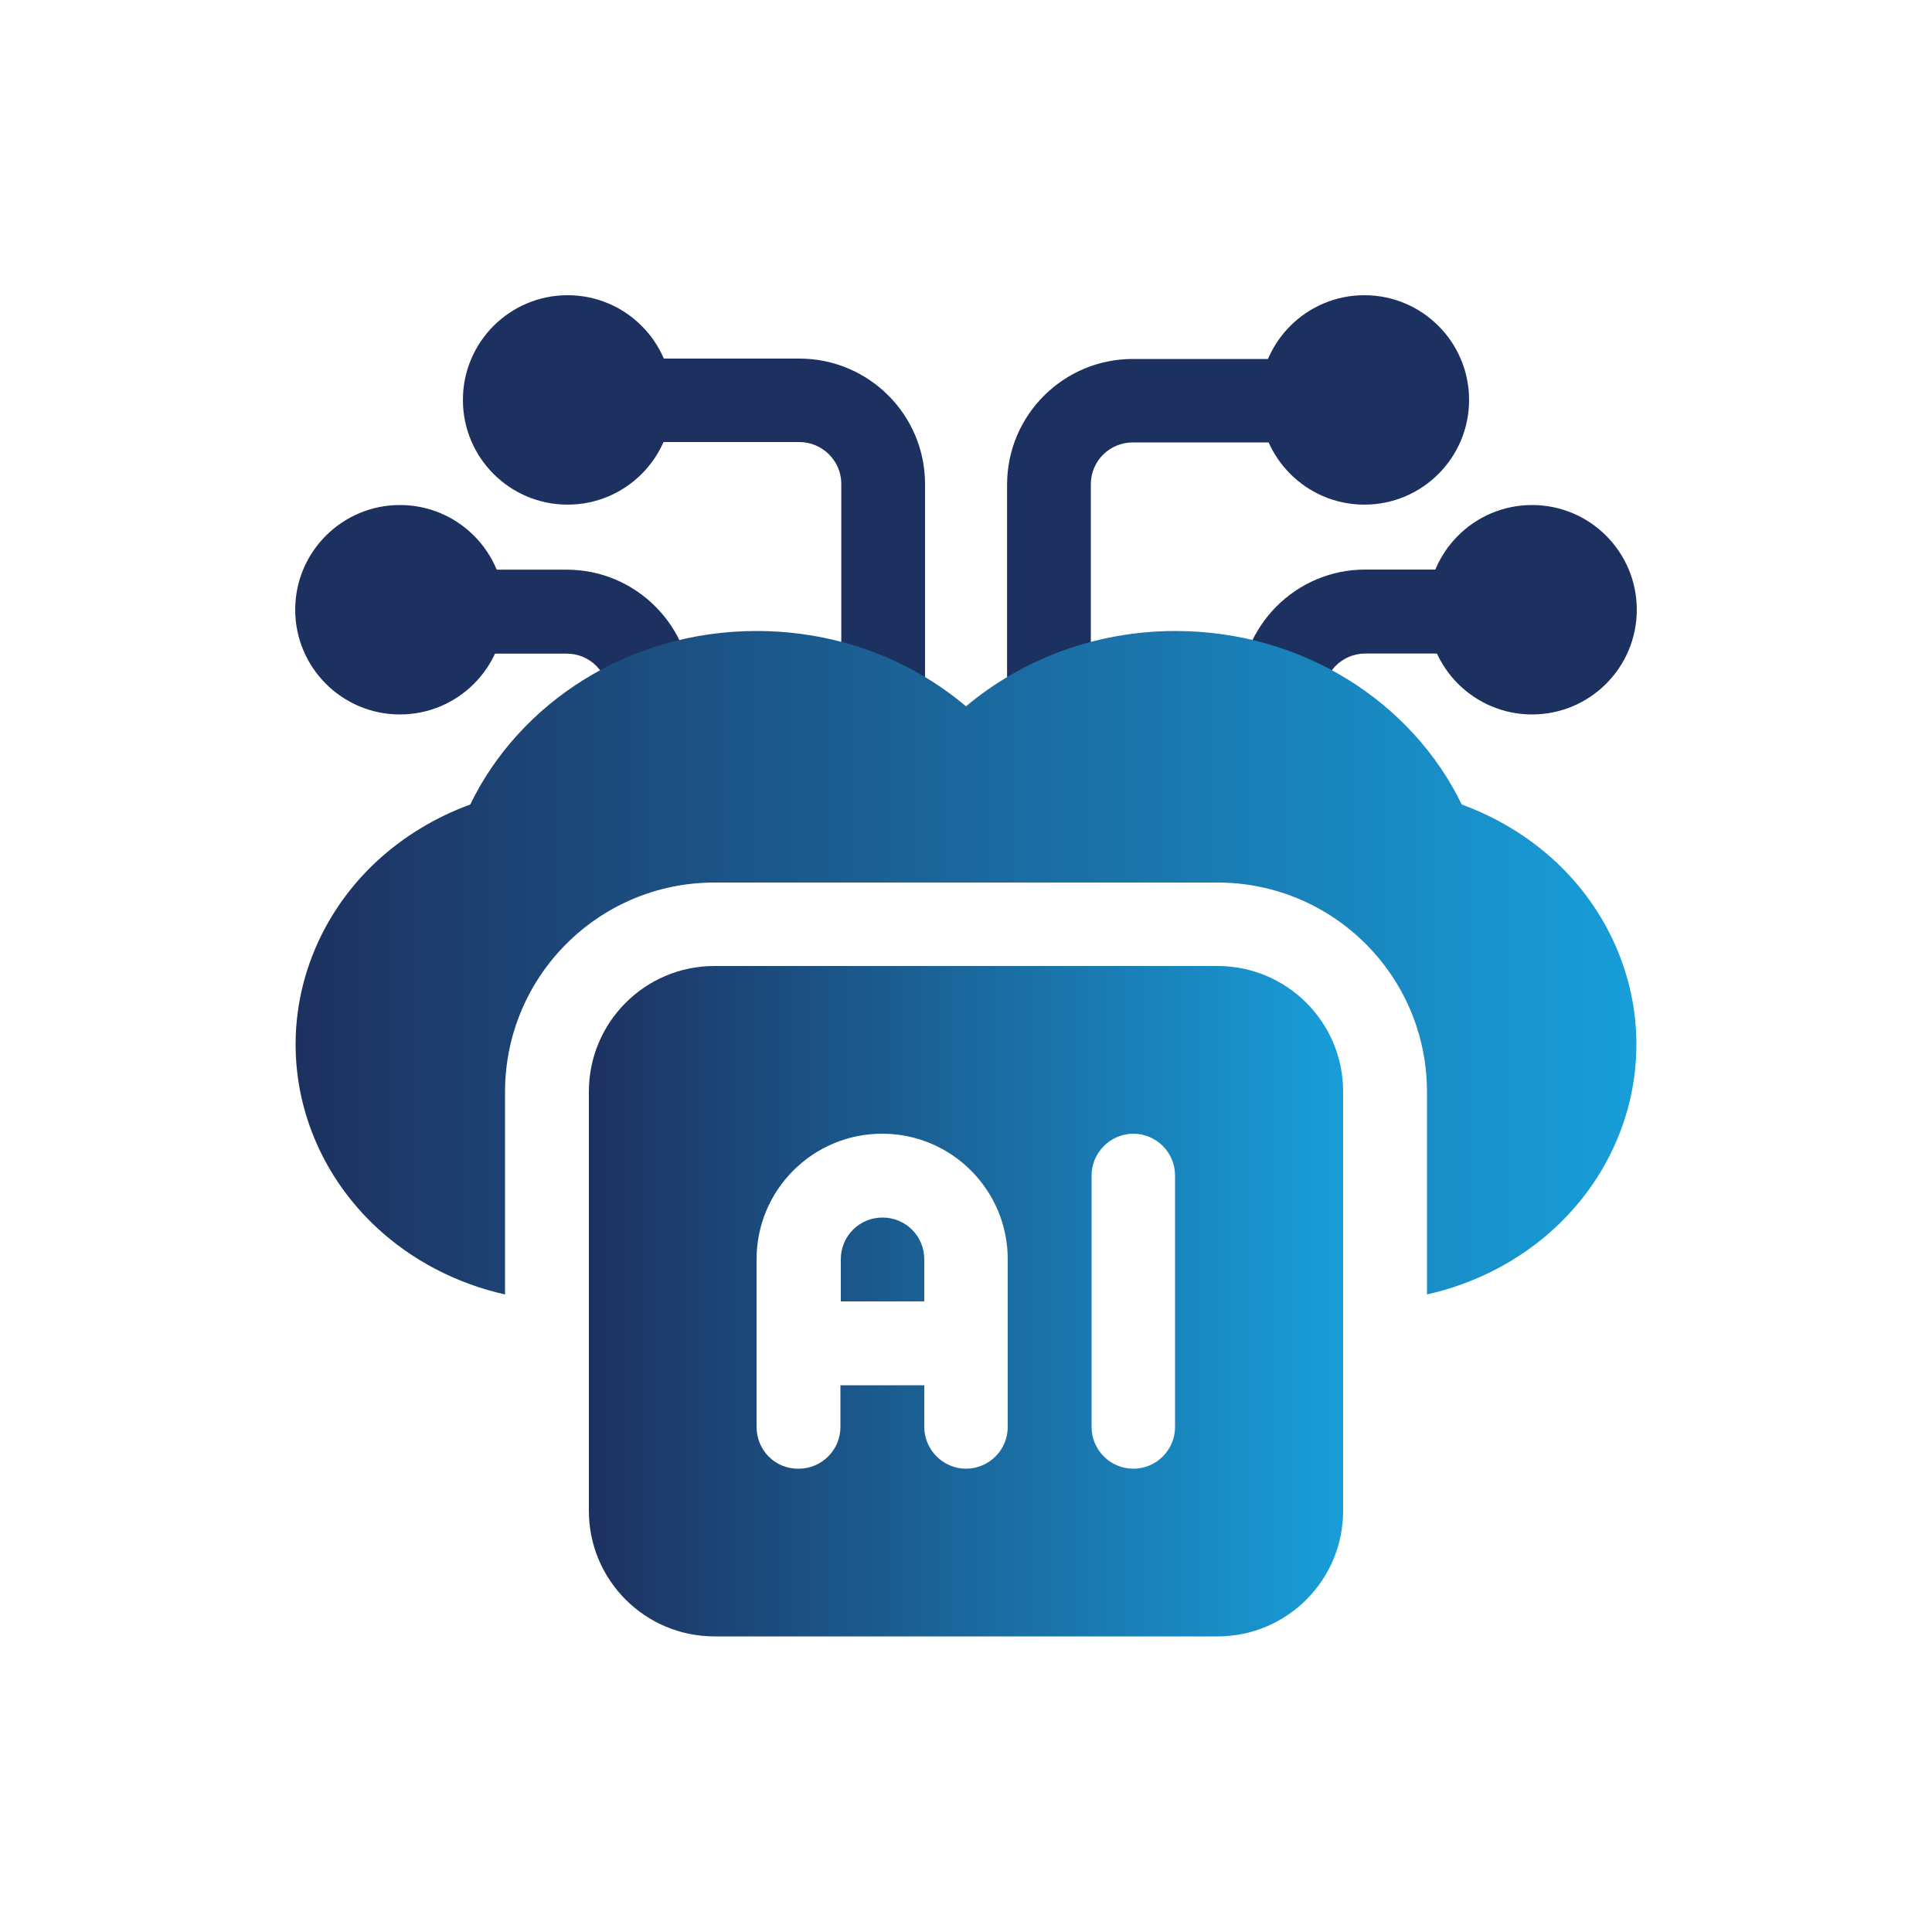
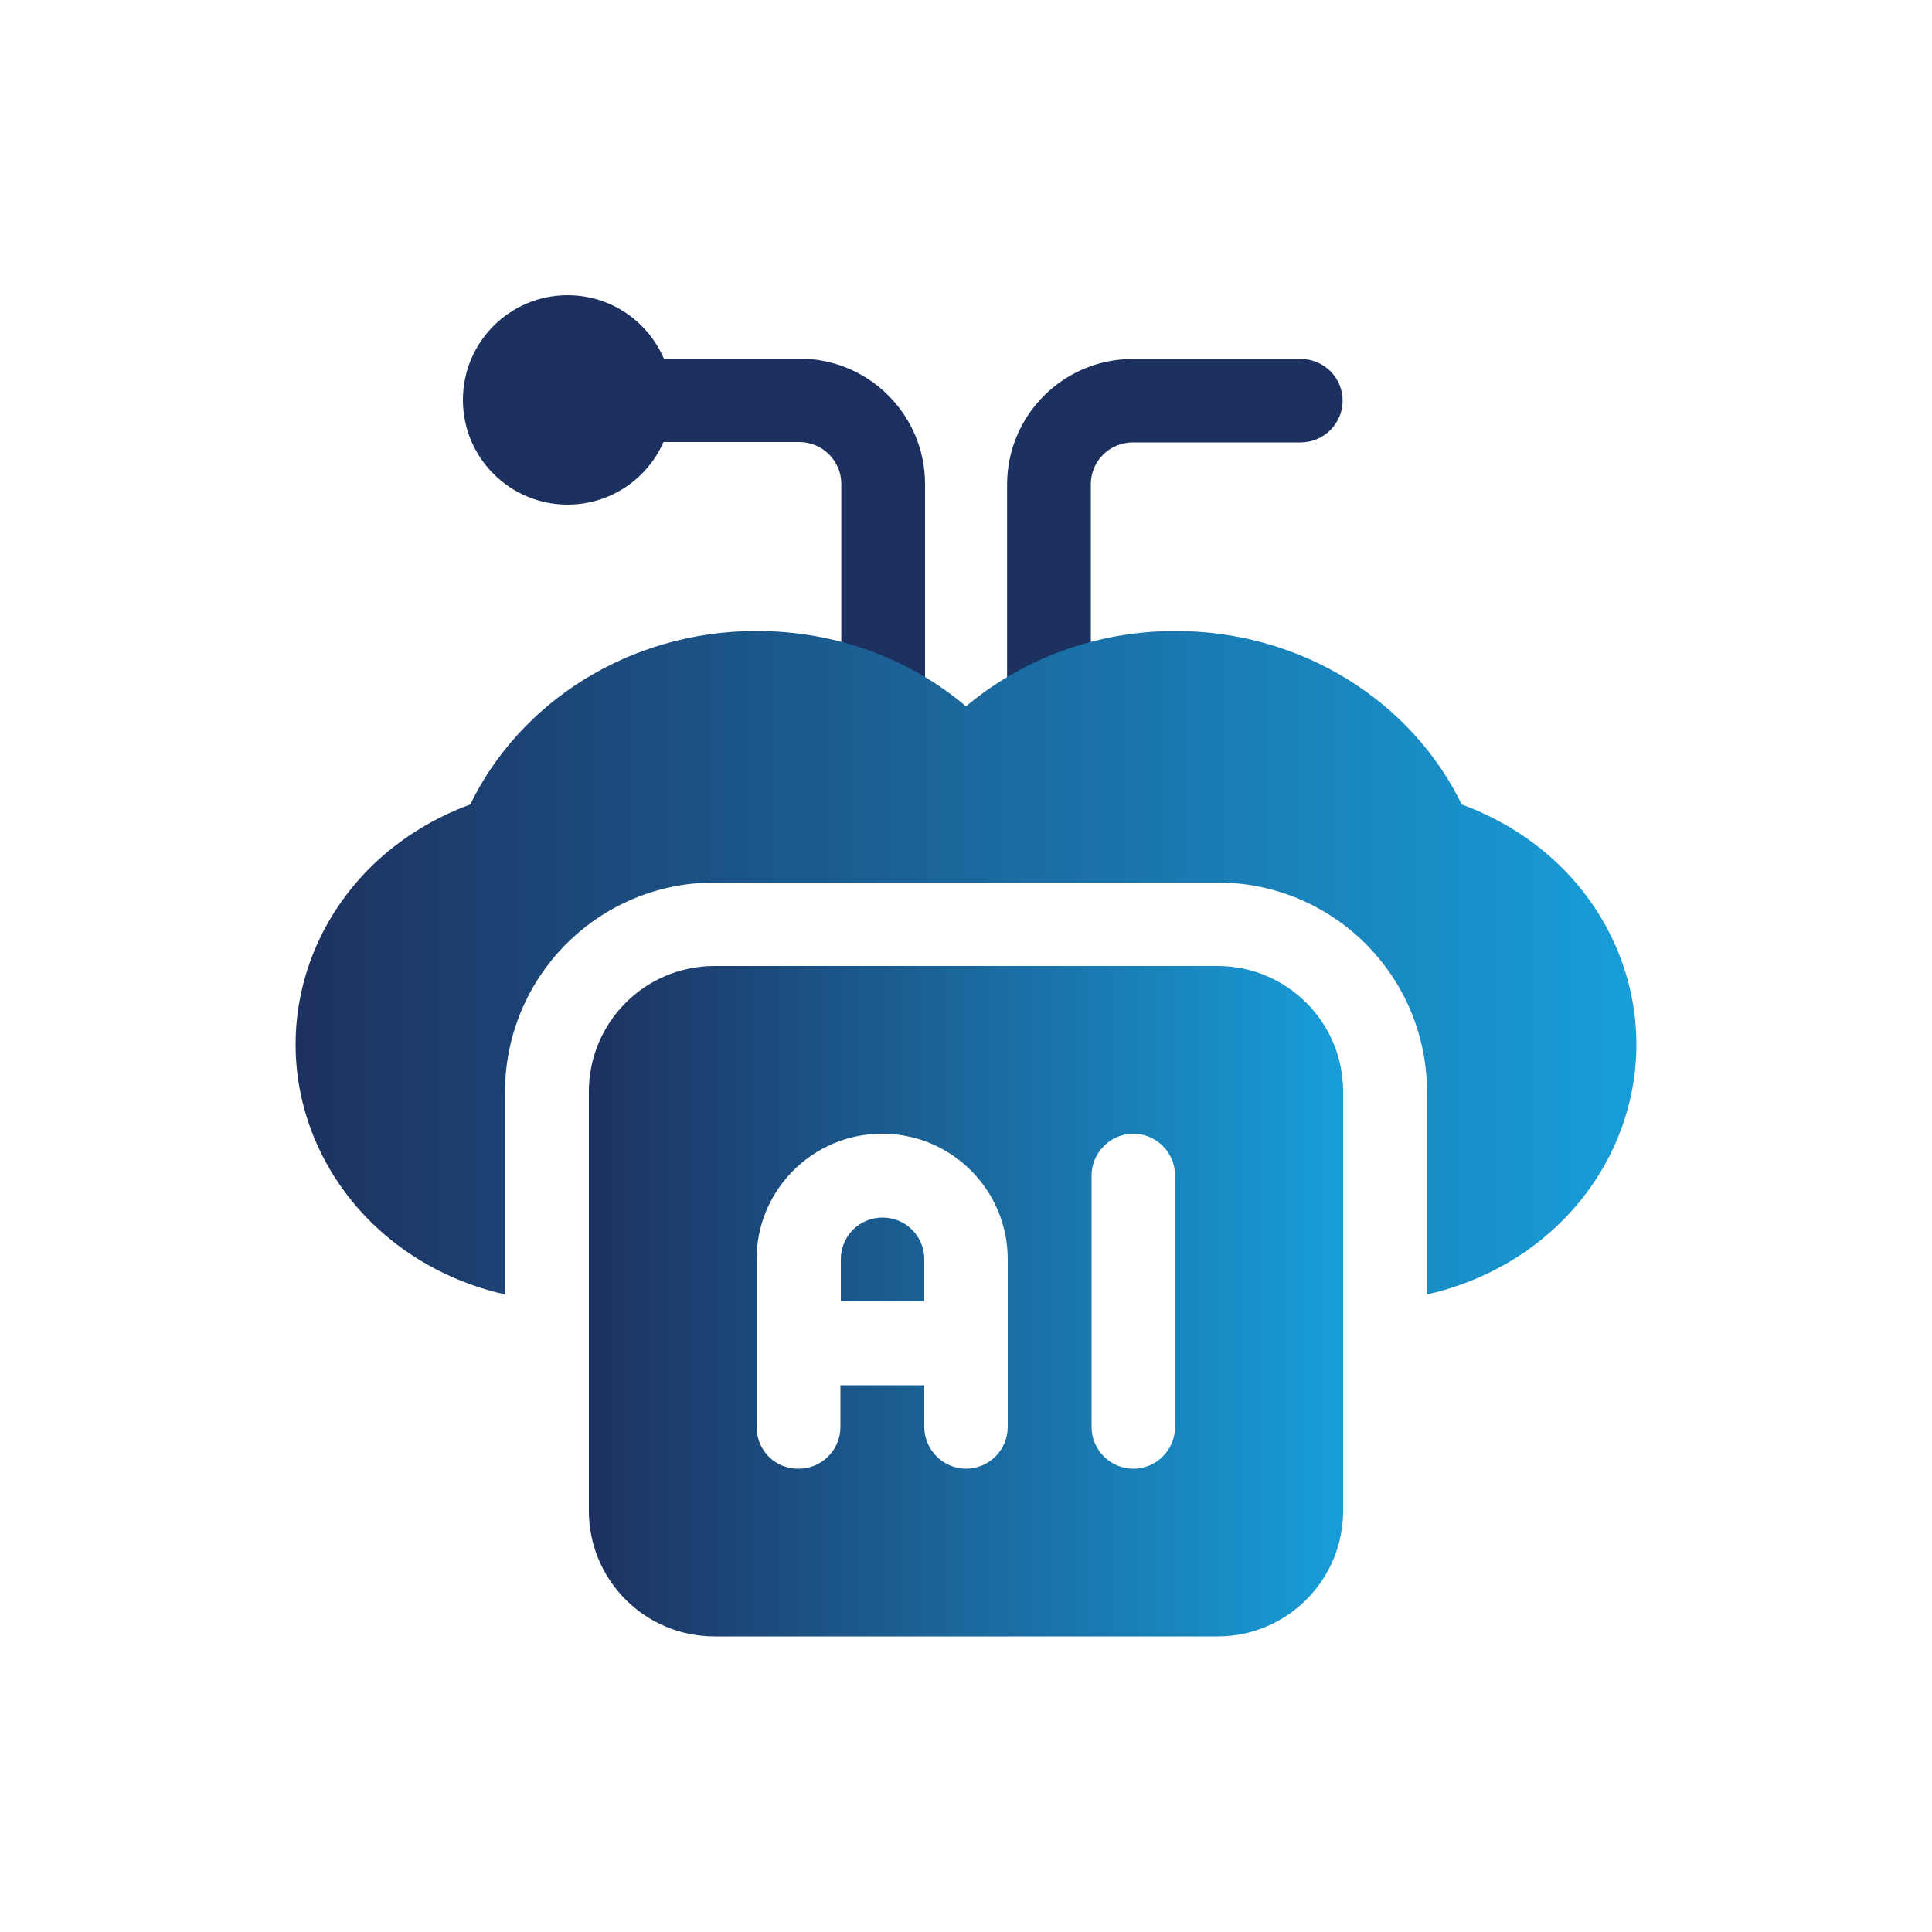
<svg xmlns="http://www.w3.org/2000/svg" id="Layer_1" x="0px" y="0px" viewBox="0 0 500 500" style="enable-background:new 0 0 500 500;" xml:space="preserve">
  <style type="text/css">	.st0{fill:#1D3160;}	.st1{fill:url(#SVGID_1_);}	.st2{fill:#FFFFFF;}	.st3{fill:#189ED9;}	.st4{fill:#F3F4F6;}	.st5{fill:url(#SVGID_2_);}	.st6{fill:url(#Shape_2_);}	.st7{fill:url(#Shape_3_);}	.st8{fill:url(#Path_8_);}	.st9{fill-rule:evenodd;clip-rule:evenodd;fill:#1D3160;}	.st10{fill-rule:evenodd;clip-rule:evenodd;fill:url(#SVGID_3_);}	.st11{fill-rule:evenodd;clip-rule:evenodd;fill:url(#SVGID_4_);}</style>
  <g transform="translate(-52 -156)">
    <g id="Icon">
      <g transform="translate(43 129)">
        <circle class="st9" cx="155.9" cy="130.5" r="27.1" />
      </g>
      <g transform="matrix(-1 0 0 1 93 129)">
-         <circle class="st9" cx="-312.1" cy="130.5" r="27.1" />
-       </g>
+         </g>
      <g transform="translate(39 134)">
-         <circle class="st9" cx="116.5" cy="179.8" r="27.1" />
-       </g>
+         </g>
      <g transform="matrix(-1 0 0 1 97 134)">
-         <circle class="st9" cx="-351.5" cy="179.8" r="27.1" />
-       </g>
+         </g>
      <linearGradient id="SVGID_1_" gradientUnits="userSpaceOnUse" x1="204.357" y1="492.794" x2="399.643" y2="492.794">
        <stop offset="0" style="stop-color:#1D3160" />
        <stop offset="1" style="stop-color:#189ED9" />
      </linearGradient>
      <path style="fill-rule:evenodd;clip-rule:evenodd;fill:url(#SVGID_1_);" d="M399.6,438.5c0-18-14.6-32.5-32.5-32.5H236.9   c-18,0-32.5,14.6-32.5,32.5V547c0,18,14.6,32.5,32.5,32.5h130.2c18,0,32.5-14.6,32.5-32.5V438.5z M334.5,460.2v65.1   c0,6,4.9,10.8,10.8,10.8c6,0,10.8-4.9,10.8-10.8v-65.1c0-6-4.9-10.8-10.8-10.8C339.4,449.4,334.5,454.3,334.5,460.2z M247.8,525.3   v-43.4c0-18,14.6-32.5,32.5-32.5h0c18,0,32.5,14.6,32.5,32.5v43.4c0,6-4.9,10.8-10.8,10.8s-10.8-4.9-10.8-10.8v-10.8h-21.7v10.8   c0,6-4.9,10.8-10.8,10.8C252.6,536.2,247.8,531.3,247.8,525.3z M291.2,492.8v-10.9c0-6-4.8-10.8-10.8-10.8c0,0,0,0,0,0   c-6,0-10.8,4.8-10.8,10.8v10.9H291.2z" />
      <g transform="matrix(.667 0 0 1 22.667 0)">
        <path class="st9" d="M402.9,335.5v-54.2c0-18-21.9-32.5-48.8-32.5c-28.4,0-65.1,0-65.1,0c-9,0-16.3,4.9-16.3,10.8    c0,6,7.3,10.8,16.3,10.8h65.1c9,0,16.3,4.9,16.3,10.8v54.2c0,6,7.3,10.8,16.3,10.8C395.6,346.3,402.9,341.5,402.9,335.5z" />
      </g>
      <g transform="matrix(-.667 0 0 1 113.333 0)">
        <path class="st9" d="M-331.3,335.5v-54.2c0-6-7.3-10.8-16.3-10.8c-28.4,0-65.1,0-65.1,0c-9,0-16.3-4.9-16.3-10.8    c0-6,7.3-10.8,16.3-10.8h65.1c27,0,48.8,14.6,48.8,32.5v54.2c0,6-7.3,10.8-16.3,10.8C-324,346.3-331.3,341.5-331.3,335.5z" />
      </g>
      <g transform="matrix(.444 0 0 .286 31.611 118.214)">
-         <path class="st9" d="M400.6,761.5h48.8c0-62.9-32.8-113.9-73.2-113.9c-24.4,0-48.8,0-48.8,0c-13.5,0-24.4,17-24.4,38    s10.9,38,24.4,38h48.8C389.7,723.5,400.6,740.5,400.6,761.5z" />
-       </g>
+         </g>
      <g transform="matrix(-.444 0 0 .286 104.389 118.214)">
-         <path class="st9" d="M-604.6,761.5h-48.8c0-21-10.9-38-24.4-38c-24.4,0-48.8,0-48.8,0c-13.5,0-24.4-17-24.4-38s10.9-38,24.4-38    h48.8C-637.4,647.5-604.6,698.5-604.6,761.5z" />
-       </g>
+         </g>
      <linearGradient id="SVGID_2_" gradientUnits="userSpaceOnUse" x1="128.412" y1="405.099" x2="475.588" y2="405.099">
        <stop offset="0" style="stop-color:#1D3160" />
        <stop offset="1" style="stop-color:#189ED9" />
      </linearGradient>
      <path style="fill-rule:evenodd;clip-rule:evenodd;fill:url(#SVGID_2_);" d="M182.7,491c-12.5-2.8-24.1-8.8-33.3-17.4   c-13.4-12.5-20.9-29.6-20.9-47.3h10.8h-10.8c0-17.7,7.5-34.8,20.9-47.3c7-6.5,15.3-11.5,24.3-14.8c12.8-26.4,41.1-44.9,74.1-44.9   c20.9,0,39.9,7.4,54.2,19.5c14.4-12.1,33.4-19.5,54.2-19.5c33,0,61.3,18.5,74.1,44.9c9,3.3,17.3,8.3,24.3,14.8   c13.4,12.5,20.9,29.6,20.9,47.3h-10.8h10.8c0,17.7-7.5,34.8-20.9,47.3c-9.2,8.6-20.8,14.6-33.3,17.4v-52.4   c0-30-24.3-54.2-54.2-54.2c-33.4,0-96.8,0-130.2,0c-30,0-54.2,24.3-54.2,54.2V491z" />
    </g>
  </g>
</svg>